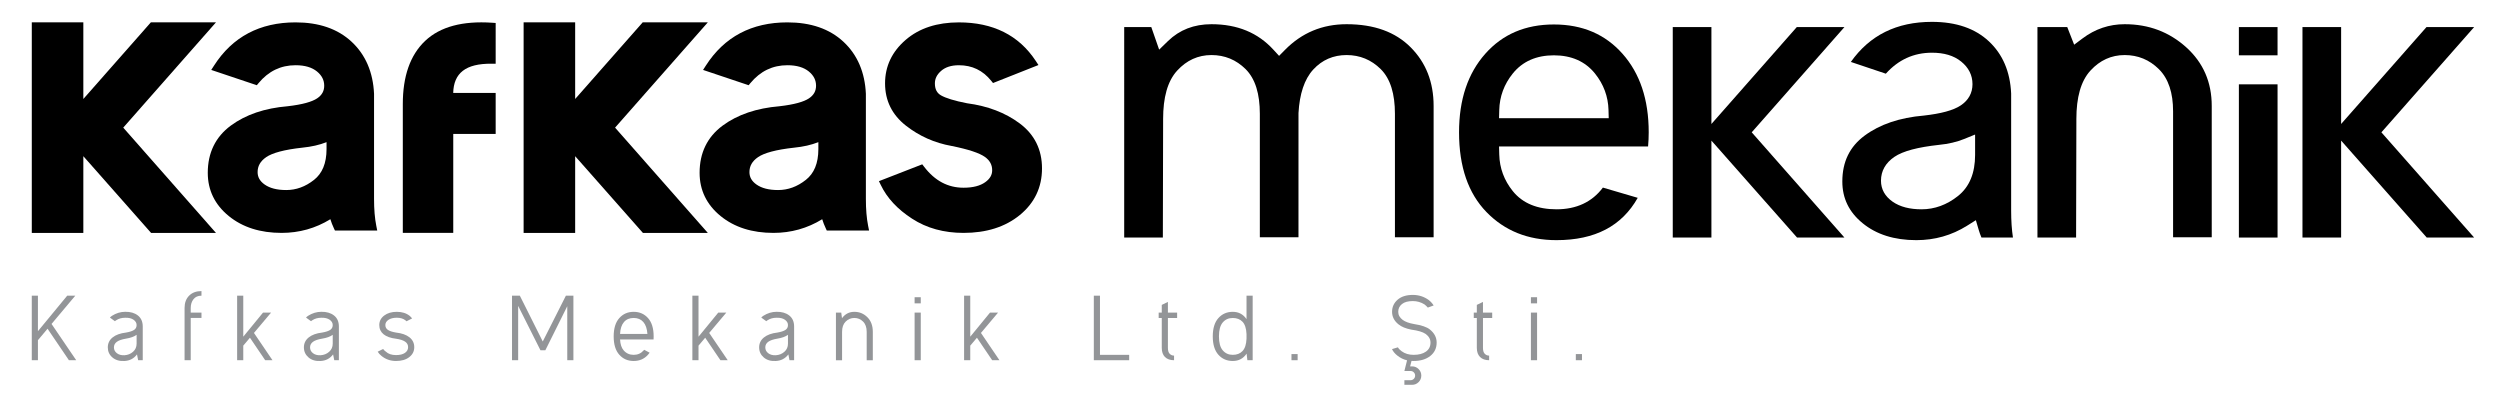
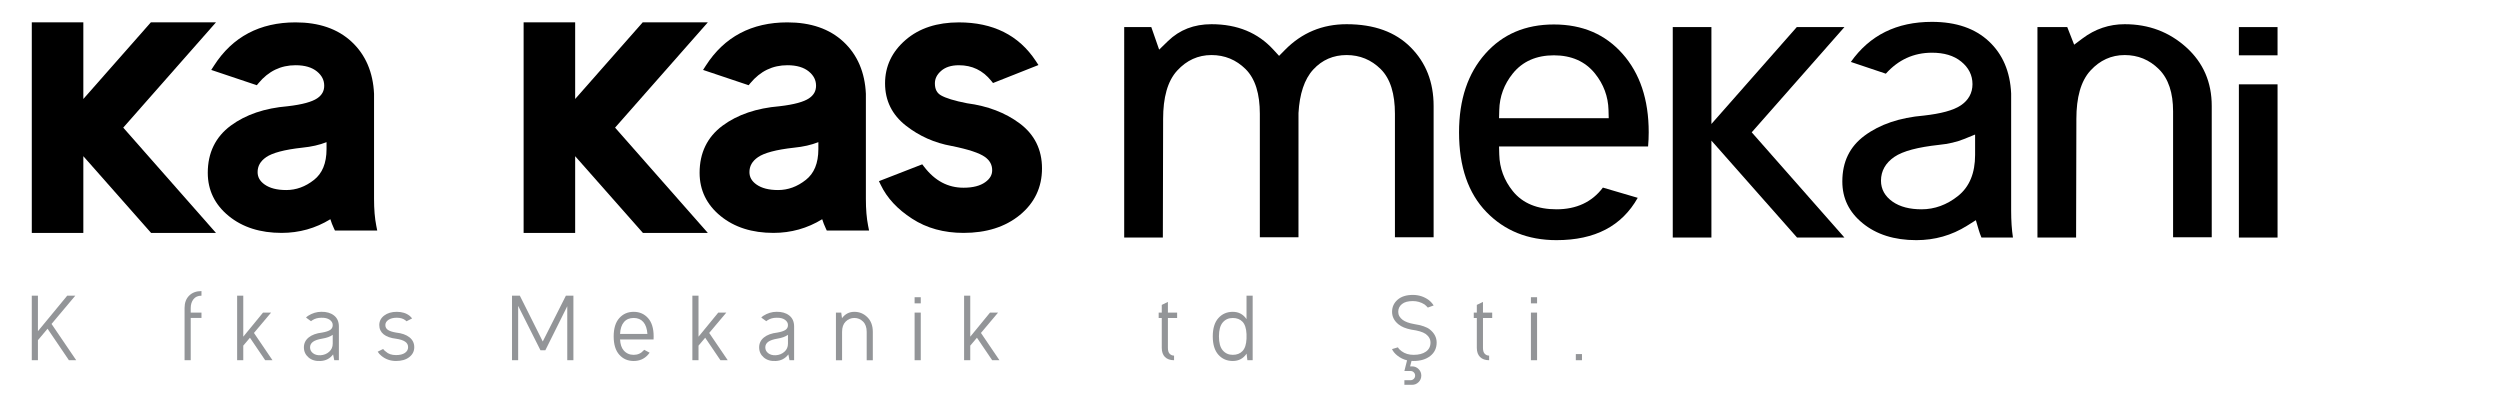
<svg xmlns="http://www.w3.org/2000/svg" version="1.1" id="katman_1" x="0px" y="0px" width="3293.341px" height="527.895px" viewBox="0 0 3293.341 527.895" enable-background="new 0 0 3293.341 527.895" xml:space="preserve">
  <g>
    <g>
-       <path d="M597.087,306.799h-66.453V137.023c0-36.268,9.516-64.336,29.43-83.166c20.008-18.9,49.711-26.465,87.961-23.93l4.938,0.34    V84l-5.336-0.07c-34.406-0.357-49.969,12.582-50.594,38.49h55.93v54.008h-55.875V306.799z" />
-     </g>
+       </g>
    <polygon points="810.267,168.133 932.431,306.834 846.946,306.834 757.681,205.752 757.681,306.834 689.782,306.834    689.782,29.449 757.681,29.449 757.681,130.4 846.634,29.449 932.431,29.449  " />
    <g>
      <path d="M1046.376,194.502c-24.289,2.641-39.789,7.014-47.734,12.461c-7.891,5.402-11.375,11.92-11.375,19.771    c0,6.439,2.852,11.852,9.406,16.436c6.625,4.627,15.898,7.18,28.32,7.18c13.023,0,25.203-4.375,36.633-13.428    c10.703-8.453,16.438-21.611,16.438-40.547v-9.115C1068.688,190.955,1058.126,193.342,1046.376,194.502 M1018.86,306.799    c-27.922,0-51.258-7.285-69.57-22.186c-18.336-14.936-27.68-34.055-27.68-56.945c0-26.291,10.109-47.23,30.344-62.201    c19.766-14.596,44.828-23.006,74.977-25.516c19.539-2.248,32.047-5.891,38.703-10.352c6.453-4.322,9.383-9.742,9.383-16.67    c0-7.268-3-13.438-9.586-18.814c-6.484-5.262-15.672-8.189-28.164-8.189c-19.438,0-35.594,7.746-48.766,23.58l-2.281,2.762    l-60.039-20.146l3.602-5.621c24.352-37.992,60.43-57.025,107.484-57.025c30.617,0,55.469,8.375,73.961,25.646    c18.422,17.227,28.133,40.285,29.422,68.404v138.492c0,13.707,0.977,25.559,2.961,35.475l1.258,6.24h-55.703l-1.391-2.998    c-1.906-4.008-3.438-7.982-4.656-11.955C1063.618,300.77,1042.142,306.799,1018.86,306.799" />
      <path d="M1165.915,109.854c0-22.666,9.203-41.861,27.156-57.32c18-15.529,41.563-23.041,70.109-23.041    c44.844,0,78.938,16.828,101.297,50.813l3.516,5.367l-59.844,23.703l-2.406-2.98c-11.102-13.725-25.148-20.453-42.563-20.453    c-10.328,0-17.93,2.658-23.406,7.443c-5.695,4.992-8.203,10.422-8.203,16.469c0,7.912,2.836,12.74,7.977,15.746    c6.281,3.617,17.539,7.172,34.422,10.439c27.188,3.582,50.352,12.383,69.328,26.551c19.555,14.598,29.383,34.518,29.383,59.248    c0,24.879-9.789,45.504-29.188,61.398c-19.367,15.859-44.25,23.563-74.172,23.563c-25.828,0-48.523-6.17-67.883-18.787    c-19.055-12.34-32.875-27.084-41.117-44.293l-2.469-5.063l57.07-22.188l2.391,3.121c14.305,18.727,31.563,27.701,52.008,27.701    c12.633,0,21.938-2.588,28.406-7.172c6.586-4.645,9.305-9.855,9.305-15.834c0-7.137-3.016-12.922-9.727-17.672    c-7-4.939-21.188-9.811-43.688-14.324c-22.5-4.018-42.563-12.959-60.234-26.787    C1175.188,151.262,1165.915,132.57,1165.915,109.854" />
    </g>
    <polygon points="162.345,168.133 284.509,306.834 199.048,306.834 109.782,205.752 109.782,306.834 41.876,306.834 41.876,29.449    109.782,29.449 109.782,130.4 198.728,29.449 284.509,29.449  " />
    <g>
      <path d="M398.454,194.502c-24.273,2.641-39.789,7.014-47.719,12.461c-7.875,5.402-11.375,11.92-11.375,19.771    c0,6.439,2.836,11.852,9.391,16.436c6.641,4.627,15.898,7.18,28.336,7.18c13.023,0,25.188-4.375,36.641-13.428    c10.664-8.453,16.43-21.611,16.43-40.547v-9.115C420.767,190.955,410.204,193.342,398.454,194.502 M370.938,306.799    c-27.906,0-51.258-7.285-69.539-22.186c-18.352-14.936-27.695-34.055-27.695-56.945c0-26.291,10.109-47.23,30.328-62.201    c19.781-14.596,44.844-23.006,74.977-25.516c19.531-2.248,32.063-5.891,38.727-10.352c6.445-4.322,9.359-9.742,9.359-16.67    c0-7.268-3-13.438-9.586-18.814c-6.484-5.262-15.656-8.189-28.148-8.189c-19.453,0-35.586,7.746-48.75,23.58l-2.297,2.762    l-60.039-20.146l3.625-5.621c24.313-37.992,60.383-57.025,107.461-57.025c30.602,0,55.492,8.375,73.961,25.646    c18.422,17.227,28.133,40.285,29.422,68.404v138.492c0,13.707,0.961,25.559,2.961,35.475l1.242,6.24h-55.688l-1.414-2.998    c-1.875-4.008-3.43-7.982-4.633-11.955C415.712,300.77,394.235,306.799,370.938,306.799" />
      <path d="M1858.212,62.215c20.148,20.146,30.344,45.809,30.344,77.449v172.922h-50.961V149.947c0-26.037-5.82-46.098-18.719-58.898    c-12.445-12.33-27.539-18.518-44.961-18.518c-17.484,0-32.242,6.369-43.906,19.059c-11.852,12.826-18.055,32.494-19.461,57.32    l-0.023,163.676h-50.891V149.947c0-26.037-5.867-46.098-18.75-58.898c-12.445-12.313-27.516-18.518-44.984-18.518    c-17.602,0-32.742,6.92-45.102,20.434c-12.828,13.918-18.578,35.658-18.578,63.832v5.018l-0.352,151.119h-50.922V35.68h35.695    l10.336,29.707l11.727-11.381c15.18-14.676,34.07-22.117,57.195-22.117c34.211,0,61.266,11.303,81.617,33.594l7.445,8.121    l7.734-7.844c22.273-22.604,49.25-33.871,81.219-33.871C1810.368,31.889,1838.22,42.189,1858.212,62.215" />
      <path d="M2046.978,72.871c-22.852,0-41.148,7.869-54.117,23.945c-11.398,14.135-17.391,30.273-17.828,48.189l-0.281,10.709    h144.484l-0.281-10.727c-0.453-17.916-6.469-34.002-17.844-48.172C2088.142,80.74,2069.837,72.871,2046.978,72.871     M2171.079,192.906h-196.328l0.281,10.684c0.438,17.908,6.43,34.02,17.828,48.172c13.07,16.242,32.625,23.963,57.563,23.963    c26.18,0,46.813-9.498,61.125-28.607l45.883,13.48c-20.891,37.068-56.133,55.752-107.008,55.752    c-37.781,0-68.398-12.408-92.352-37.104c-23.766-24.557-36.023-59.291-36.023-104.936c0-43.369,11.664-77.633,34.492-103.426    c22.781-25.715,52.758-38.656,90.438-38.656c37.711,0,67.688,12.941,90.469,38.656c22.797,25.758,34.453,60.057,34.453,103.426    C2171.899,180.611,2171.642,186.852,2171.079,192.906" />
    </g>
    <polygon points="2429.728,312.934 2367.321,312.934 2254.509,185.23 2254.509,312.934 2203.587,312.934 2203.587,35.68    2254.509,35.68 2254.509,163.332 2366.97,35.68 2429.728,35.68 2307.61,174.311  " />
    <g>
      <path d="M2495.47,206.701c-11.438,7.834-17.586,18.395-17.586,31.389c0,11.389,5.422,20.652,15.336,27.588    c9.867,6.875,22.758,10.047,38.063,10.047c17.344,0,33.391-5.908,47.945-17.453c15.391-12.148,22.641-30.588,22.641-54.123V177.23    l-14.383,5.855c-9.563,3.895-20.734,6.535-33.422,7.781C2526.806,193.865,2506.853,198.902,2495.47,206.701 M2610.251,312.934    c-1.375-3.242-2.547-6.447-3.484-9.654l-3.906-13.211l-11.641,7.32c-20.234,12.652-42.453,18.961-66.789,18.961    c-29.203,0-52.633-7.564-70.664-22.273c-18.008-14.674-26.805-32.877-26.805-54.984c0-26.039,9.813-45.977,29.359-60.432    c20.031-14.832,46.063-23.721,78.258-26.447c22.063-2.502,38.586-6.779,48.414-13.385c10.086-6.762,15.438-16.217,15.438-27.98    c0-11.834-5.141-21.863-14.867-29.732c-9.789-8.018-22.883-11.695-38.563-11.695c-24.016,0-44.336,9.342-60.719,27.633    l-46.086-15.477c24.875-35.188,60.273-52.789,106.805-52.789c32.172,0,56.953,8.766,75.023,25.645    c18.148,16.959,28.023,39.797,29.336,68.764V277.52c0,13.316,0.797,25.131,2.383,35.414H2610.251z" />
      <path d="M2880.087,62.389c22.328,20.207,33.516,45.801,33.516,77.275v172.922h-50.922V146.539c0-23.938-5.93-42.777-18.773-55.49    c-12.43-12.33-27.539-18.518-44.961-18.518c-17.586,0-32.734,6.902-45.109,20.434c-12.789,13.918-18.563,35.658-18.563,63.832    v5.018l-0.359,151.119h-50.914V35.68h39.266l9.086,23.215l10.992-8.244c16.68-12.531,35.172-18.762,55.602-18.762    C2830.626,31.889,2857.532,42.066,2880.087,62.389" />
    </g>
    <path d="M2949.359,111.1h50.946v201.834h-50.946V111.1z M3000.29,72.871h-50.945V35.68h50.945V72.871z" />
-     <polygon points="3259.267,312.934 3196.821,312.934 3084.048,185.23 3084.048,312.934 3033.125,312.934 3033.125,35.68    3084.048,35.68 3084.048,163.314 3196.492,35.68 3259.267,35.68 3137.103,174.311  " />
  </g>
  <g>
    <polygon fill="#939598" points="49.962,448.141 49.962,474.527 41.86,474.527 41.86,389.512 49.962,389.512 49.962,436.289    88.532,389.512 99.181,389.512 67.899,426.738 100.384,474.527 90.782,474.527 62.634,433.047  " />
    <g>
-       <path fill="#939598" d="M179.962,441.064c-3.313,2.406-7.969,4.078-13.977,5.055c-5.32,0.871-9.328,2.23-11.938,4.078    c-2.633,1.883-3.961,4.357-3.961,7.424c0,3.137,1.289,5.682,3.875,7.668c2.523,1.988,5.906,2.895,10,2.684    c4.375-0.277,8.156-1.777,11.297-4.564c3.117-2.754,4.703-6.344,4.703-10.736V441.064z M180.47,466.857    c-4.117,5.473-9.609,8.367-16.508,8.68c-6.555,0.383-11.836-1.186-15.891-4.67c-4.063-3.486-6.055-7.879-6.055-13.246    c0-5.297,2.078-9.689,6.313-13.105c4.203-3.381,10.109-5.543,17.656-6.414c5.016-0.871,8.57-2.057,10.75-3.555    c2.148-1.465,3.227-3.59,3.227-6.344c0-2.789-1.344-5.09-4.047-7.006c-2.695-1.883-6.344-2.754-10.945-2.615    c-4.578,0-8.484,1.082-11.727,3.207c-0.75,0.418-1.359,0.836-1.828,1.359l-6.609-4.775c0.508-0.697,1.383-1.43,2.672-2.336    c5.523-3.52,11.359-5.297,17.492-5.297c6.836-0.105,12.375,1.498,16.664,4.844c4.289,3.348,6.414,8.191,6.414,14.605v44.338    h-6.063L180.47,466.857z" />
      <path fill="#939598" d="M251.243,418.861v55.666h-8.102v-68.807c0-6.832,2-12.27,6.008-16.242    c4.008-4.045,9.445-6.031,16.258-6.031v6.064c-4.594,0-8.102,1.535-10.539,4.672c-2.422,3.102-3.625,6.936-3.625,11.537v6.064    h14.164v7.076H251.243z" />
    </g>
    <polygon fill="#939598" points="320.47,455.32 320.47,474.527 312.376,474.527 312.376,389.512 320.47,389.512 320.47,443.539    346.501,411.785 357.103,411.785 334.548,438.59 358.946,474.527 349.329,474.527 329.267,444.898  " />
    <g>
      <path fill="#939598" d="M438.313,441.064c-3.313,2.406-7.984,4.078-13.961,5.055c-5.352,0.871-9.32,2.23-11.953,4.078    c-2.633,1.883-3.953,4.357-3.953,7.424c0,3.137,1.289,5.682,3.852,7.668c2.563,1.988,5.891,2.895,10,2.684    c4.406-0.277,8.172-1.777,11.313-4.564c3.117-2.754,4.703-6.344,4.703-10.736V441.064z M438.806,466.857    c-4.117,5.473-9.609,8.367-16.508,8.68c-6.531,0.383-11.836-1.186-15.859-4.67c-4.063-3.486-6.102-7.879-6.102-13.246    c0-5.297,2.109-9.689,6.328-13.105c4.234-3.381,10.109-5.543,17.688-6.414c4.969-0.871,8.563-2.057,10.703-3.555    c2.18-1.465,3.258-3.59,3.258-6.344c0-2.789-1.359-5.09-4.039-7.006c-2.719-1.883-6.344-2.754-10.945-2.615    c-4.586,0-8.508,1.082-11.75,3.207c-0.711,0.418-1.344,0.836-1.813,1.359l-6.602-4.775c0.484-0.697,1.375-1.43,2.648-2.336    c5.539-3.52,11.359-5.297,17.516-5.297c6.813-0.105,12.375,1.498,16.656,4.844c4.273,3.348,6.43,8.191,6.43,14.605v44.338h-6.094    L438.806,466.857z" />
      <path fill="#939598" d="M521.728,446.223c-7.078-0.836-12.531-2.752-16.367-5.82c-3.797-3.066-5.719-7.18-5.719-12.234    c0-5.02,2.148-9.201,6.43-12.479c4.305-3.277,9.836-4.914,16.664-4.914c6.813,0,12.461,1.742,16.906,5.262    c1.273,1.082,2.352,2.232,3.242,3.451l-7.375,3.73c-0.484-0.488-1.023-0.941-1.633-1.43c-2.844-2.125-6.539-3.242-11.141-3.242    s-8.258,0.941-10.977,2.754c-2.742,1.848-4.117,4.113-4.117,6.867c0,2.789,1.148,4.914,3.414,6.449    c2.266,1.498,5.805,2.684,10.672,3.484c7.563,0.838,13.438,2.893,17.672,6.24c4.195,3.311,6.32,7.668,6.32,13    c0,5.334-2.172,9.691-6.586,13.107c-4.375,3.416-10.18,5.088-17.406,5.088c-7.359,0-13.734-2.23-19.141-6.656    c-2.141-1.709-3.828-3.557-5.031-5.578l7.156-3.625c0.805,1.256,2.008,2.439,3.563,3.521c3.219,3.031,7.703,4.564,13.453,4.564    c5,0,8.883-0.975,11.695-2.857c2.805-1.951,4.195-4.461,4.195-7.564c0-3.102-1.305-5.541-3.938-7.285    C531.032,448.279,527.056,446.99,521.728,446.223" />
    </g>
    <polygon fill="#939598" points="682.587,402.967 682.587,474.527 674.485,474.527 674.485,389.512 684.798,389.512    715.001,449.848 745.47,389.512 755.368,389.512 755.368,474.527 747.282,474.527 747.282,403.385 718.415,461.387    711.954,461.387  " />
    <g>
      <path fill="#939598" d="M852.86,439.914c-0.477-6.867-2.266-12.094-5.352-15.686c-3.117-3.59-7.375-5.367-12.758-5.367    c-5.406,0-9.656,1.777-12.758,5.367c-3.117,3.592-4.828,8.818-5.156,15.686H852.86z M816.837,447.234    c0.328,6.309,1.914,11.119,4.773,14.361c3.359,3.869,7.734,5.855,13.141,5.855c5.383,0,9.758-1.986,13.141-5.855    c0.227-0.279,0.453-0.523,0.711-0.803l7.18,3.834c-0.656,0.941-1.375,1.813-2.102,2.615c-4.922,5.576-11.242,8.295-18.93,8.295    c-7.703,0-14.031-2.719-18.93-8.227c-4.93-5.506-7.406-13.559-7.406-24.154c0-10.563,2.477-18.648,7.406-24.121    c4.898-5.506,11.227-8.26,18.93-8.26c7.688,0,14.008,2.754,18.93,8.26c4.93,5.473,7.383,13.559,7.383,24.121    c0,1.43-0.047,2.754-0.102,4.078H816.837z" />
    </g>
    <polygon fill="#939598" points="920.181,455.32 920.181,474.527 912.079,474.527 912.079,389.512 920.181,389.512 920.181,443.539    946.204,411.785 956.813,411.785 934.243,438.59 958.665,474.527 949.04,474.527 928.985,444.898  " />
    <g>
      <path fill="#939598" d="M1038.017,441.064c-3.297,2.406-7.969,4.078-13.977,5.055c-5.336,0.871-9.297,2.23-11.922,4.078    c-2.633,1.883-3.961,4.357-3.961,7.424c0,3.137,1.289,5.682,3.852,7.668c2.578,1.988,5.891,2.895,10.023,2.684    c4.359-0.277,8.156-1.777,11.273-4.564c3.156-2.754,4.711-6.344,4.711-10.736V441.064z M1038.54,466.857    c-4.133,5.473-9.641,8.367-16.508,8.68c-6.539,0.383-11.867-1.186-15.914-4.67c-4.039-3.486-6.063-7.879-6.063-13.246    c0-5.297,2.109-9.689,6.344-13.105c4.203-3.381,10.094-5.543,17.641-6.414c5-0.871,8.57-2.057,10.734-3.555    c2.18-1.465,3.242-3.59,3.242-6.344c0-2.789-1.359-5.09-4.047-7.006c-2.68-1.883-6.344-2.754-10.93-2.615    c-4.578,0-8.5,1.082-11.758,3.207c-0.719,0.418-1.344,0.836-1.797,1.359l-6.609-4.775c0.477-0.697,1.359-1.43,2.633-2.336    c5.547-3.52,11.383-5.297,17.531-5.297c6.797-0.105,12.375,1.498,16.633,4.844c4.305,3.348,6.445,8.191,6.445,14.605v44.338    h-6.086L1038.54,466.857z" />
      <path fill="#939598" d="M1109.298,437.092v37.469h-8.094v-62.775h6.992l0.992,7.391c4.094-5.613,9.555-8.4,16.297-8.4    c6.695,0,12.406,2.369,17.164,7.145c4.758,4.74,7.133,11.119,7.133,19.172v37.469h-8.07v-37.469c0-5.822-1.586-10.318-4.797-13.49    c-3.172-3.137-6.969-4.74-11.43-4.74c-4.445,0-8.258,1.604-11.43,4.74C1110.86,426.773,1109.298,431.27,1109.298,437.092" />
    </g>
    <path fill="#939598" d="M1204.837,474.527h8.117v-62.742h-8.117V474.527z M1204.837,399.621h8.117v-8.086h-8.117V399.621z" />
    <polygon fill="#939598" points="1278.157,455.32 1278.157,474.527 1270.032,474.527 1270.032,389.512 1278.157,389.512    1278.157,443.539 1304.188,411.785 1314.79,411.785 1292.235,438.59 1316.618,474.527 1307.017,474.527 1286.954,444.898  " />
-     <polygon fill="#939598" points="1440.931,474.527 1440.931,389.512 1449.04,389.512 1449.04,467.451 1487.501,467.451    1487.501,474.527  " />
    <g>
      <path fill="#939598" d="M1538.532,411.785h12.141v7.111h-12.141v39.457c0,3.59,0.781,6.17,2.383,7.738    c1.586,1.568,3.453,2.369,5.719,2.369v6.066c-5.109,0-9.117-1.43-11.977-4.219c-2.789-2.857-4.211-6.832-4.211-11.955v-39.457    h-4.078v-7.111h4.078v-10.143l8.086-3.939V411.785z" />
      <path fill="#939598" d="M1636.821,423.881c-3.172-3.346-7.438-4.984-12.859-4.984c-5.406,0-9.781,1.916-13.141,5.82    c-3.383,3.939-5.055,10.074-5.055,18.439c0,8.4,1.672,14.535,5.055,18.439c3.359,3.902,7.734,5.855,13.141,5.855    c5.422,0,9.688-1.639,12.859-5.02c3.172-3.311,4.938-8.748,5.266-16.242v-6.066    C1641.759,432.629,1639.993,427.227,1636.821,423.881 M1623.962,475.537c-7.688,0-14.016-2.719-18.945-8.227    c-4.914-5.506-7.391-13.559-7.391-24.154c0-10.563,2.477-18.648,7.391-24.121c4.93-5.506,11.258-8.26,18.945-8.26    c7.703,0,13.734,3.207,18.125,9.619v-30.883h8.102v85.016h-6.984l-1.016-8.68C1637.868,472.33,1631.806,475.537,1623.962,475.537" />
    </g>
-     <rect x="1701.306" y="466.439" fill="#939598" width="8.109" height="8.088" />
    <g>
      <path fill="#939598" d="M1853.579,474.666c-4.813-1.15-9.086-3.242-12.883-6.309c-3.227-2.545-5.539-5.369-6.969-8.471    l7.773-2.336c1.094,1.883,2.75,3.592,4.961,5.16c4.328,3.172,9.57,4.74,15.703,4.74c6.82,0,12.234-1.395,16.266-4.252    c3.992-2.824,6.008-6.797,6.008-11.922c0-4.461-2.156-8.295-6.484-11.432c-3.781-2.58-10.016-4.428-18.711-5.578    c-7.516-1.498-13.195-3.834-17.117-7.111c-5.523-4.496-8.313-9.969-8.313-16.381c0-6.414,2.438-11.713,7.305-15.965    c4.844-4.217,11.516-6.309,20.039-6.309c7.828,0,14.852,2.266,21.055,6.797c2.633,2.127,4.773,4.496,6.375,7.076l-7.688,2.822    c-1.266-1.498-2.719-2.857-4.336-4.146c-4.672-2.963-9.828-4.428-15.406-4.428c-6.289,0-11.047,1.256-14.328,3.939    c-3.273,2.613-4.898,6.029-4.898,10.213c0,4.182,1.992,7.771,5.961,10.701c3.398,2.439,8.266,4.252,14.68,5.367    c10.055,1.568,17.094,3.973,21.047,7.215c5.961,4.811,8.93,10.527,8.93,17.219c0,7.355-2.828,13.246-8.406,17.672    c-5.609,4.393-12.93,6.588-21.977,6.588c-0.953,0-1.844,0-2.734-0.07l-1.828,7.182h2.563c3.359,0,6.219,1.186,8.594,3.555    c2.352,2.336,3.555,5.193,3.555,8.574s-1.203,6.24-3.555,8.609c-2.375,2.371-5.234,3.557-8.594,3.557h-10.125v-6.066h8.102    c1.656,0,3.102-0.592,4.289-1.777s1.758-2.613,1.758-4.322c0-1.707-0.57-3.102-1.758-4.287s-2.633-1.777-4.289-1.777h-8.102    L1853.579,474.666z" />
      <path fill="#939598" d="M1953.579,411.785h12.148v7.111h-12.148v39.457c0,3.59,0.797,6.17,2.383,7.738    c1.555,1.568,3.492,2.369,5.719,2.369v6.066c-5.125,0-9.117-1.43-11.938-4.219c-2.82-2.857-4.266-6.832-4.266-11.955v-39.457    h-4.031v-7.111h4.031v-10.143l8.102-3.939V411.785z" />
    </g>
    <path fill="#939598" d="M2016.735,474.527h8.109v-62.742h-8.109V474.527z M2016.735,399.621h8.109v-8.086h-8.109V399.621z" />
    <rect x="2075.892" y="466.439" fill="#939598" width="8.102" height="8.088" />
  </g>
</svg>